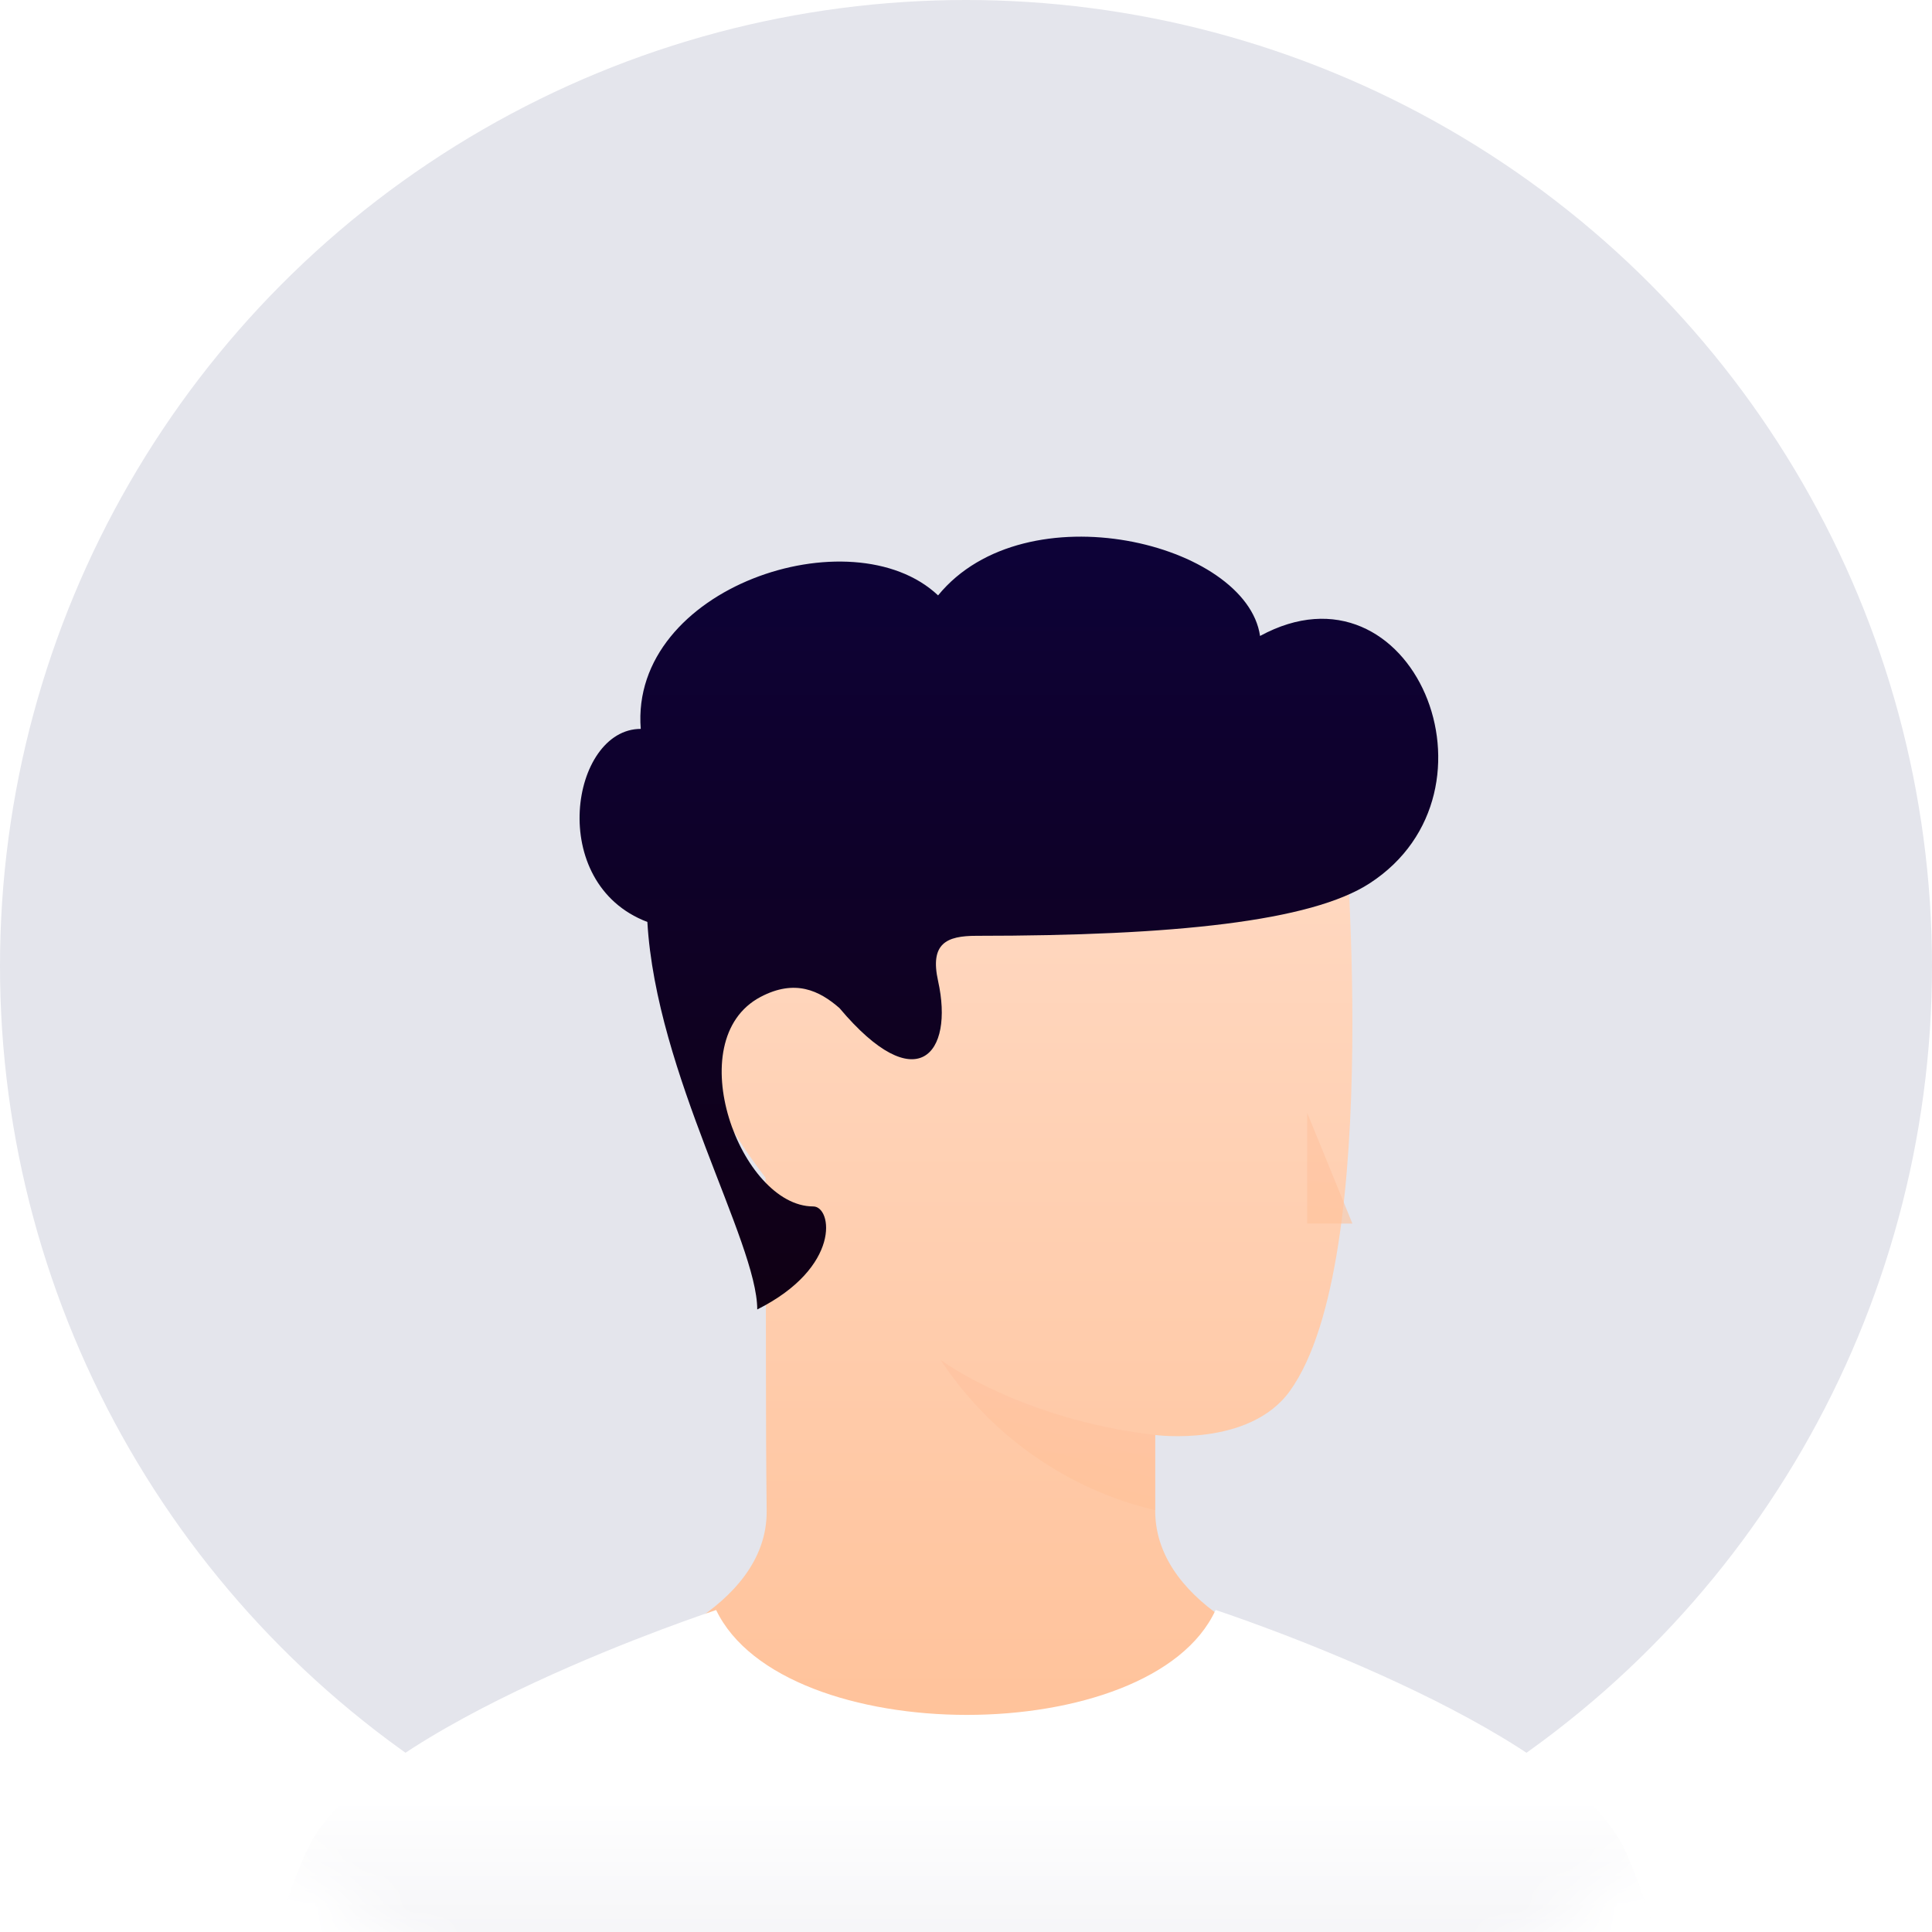
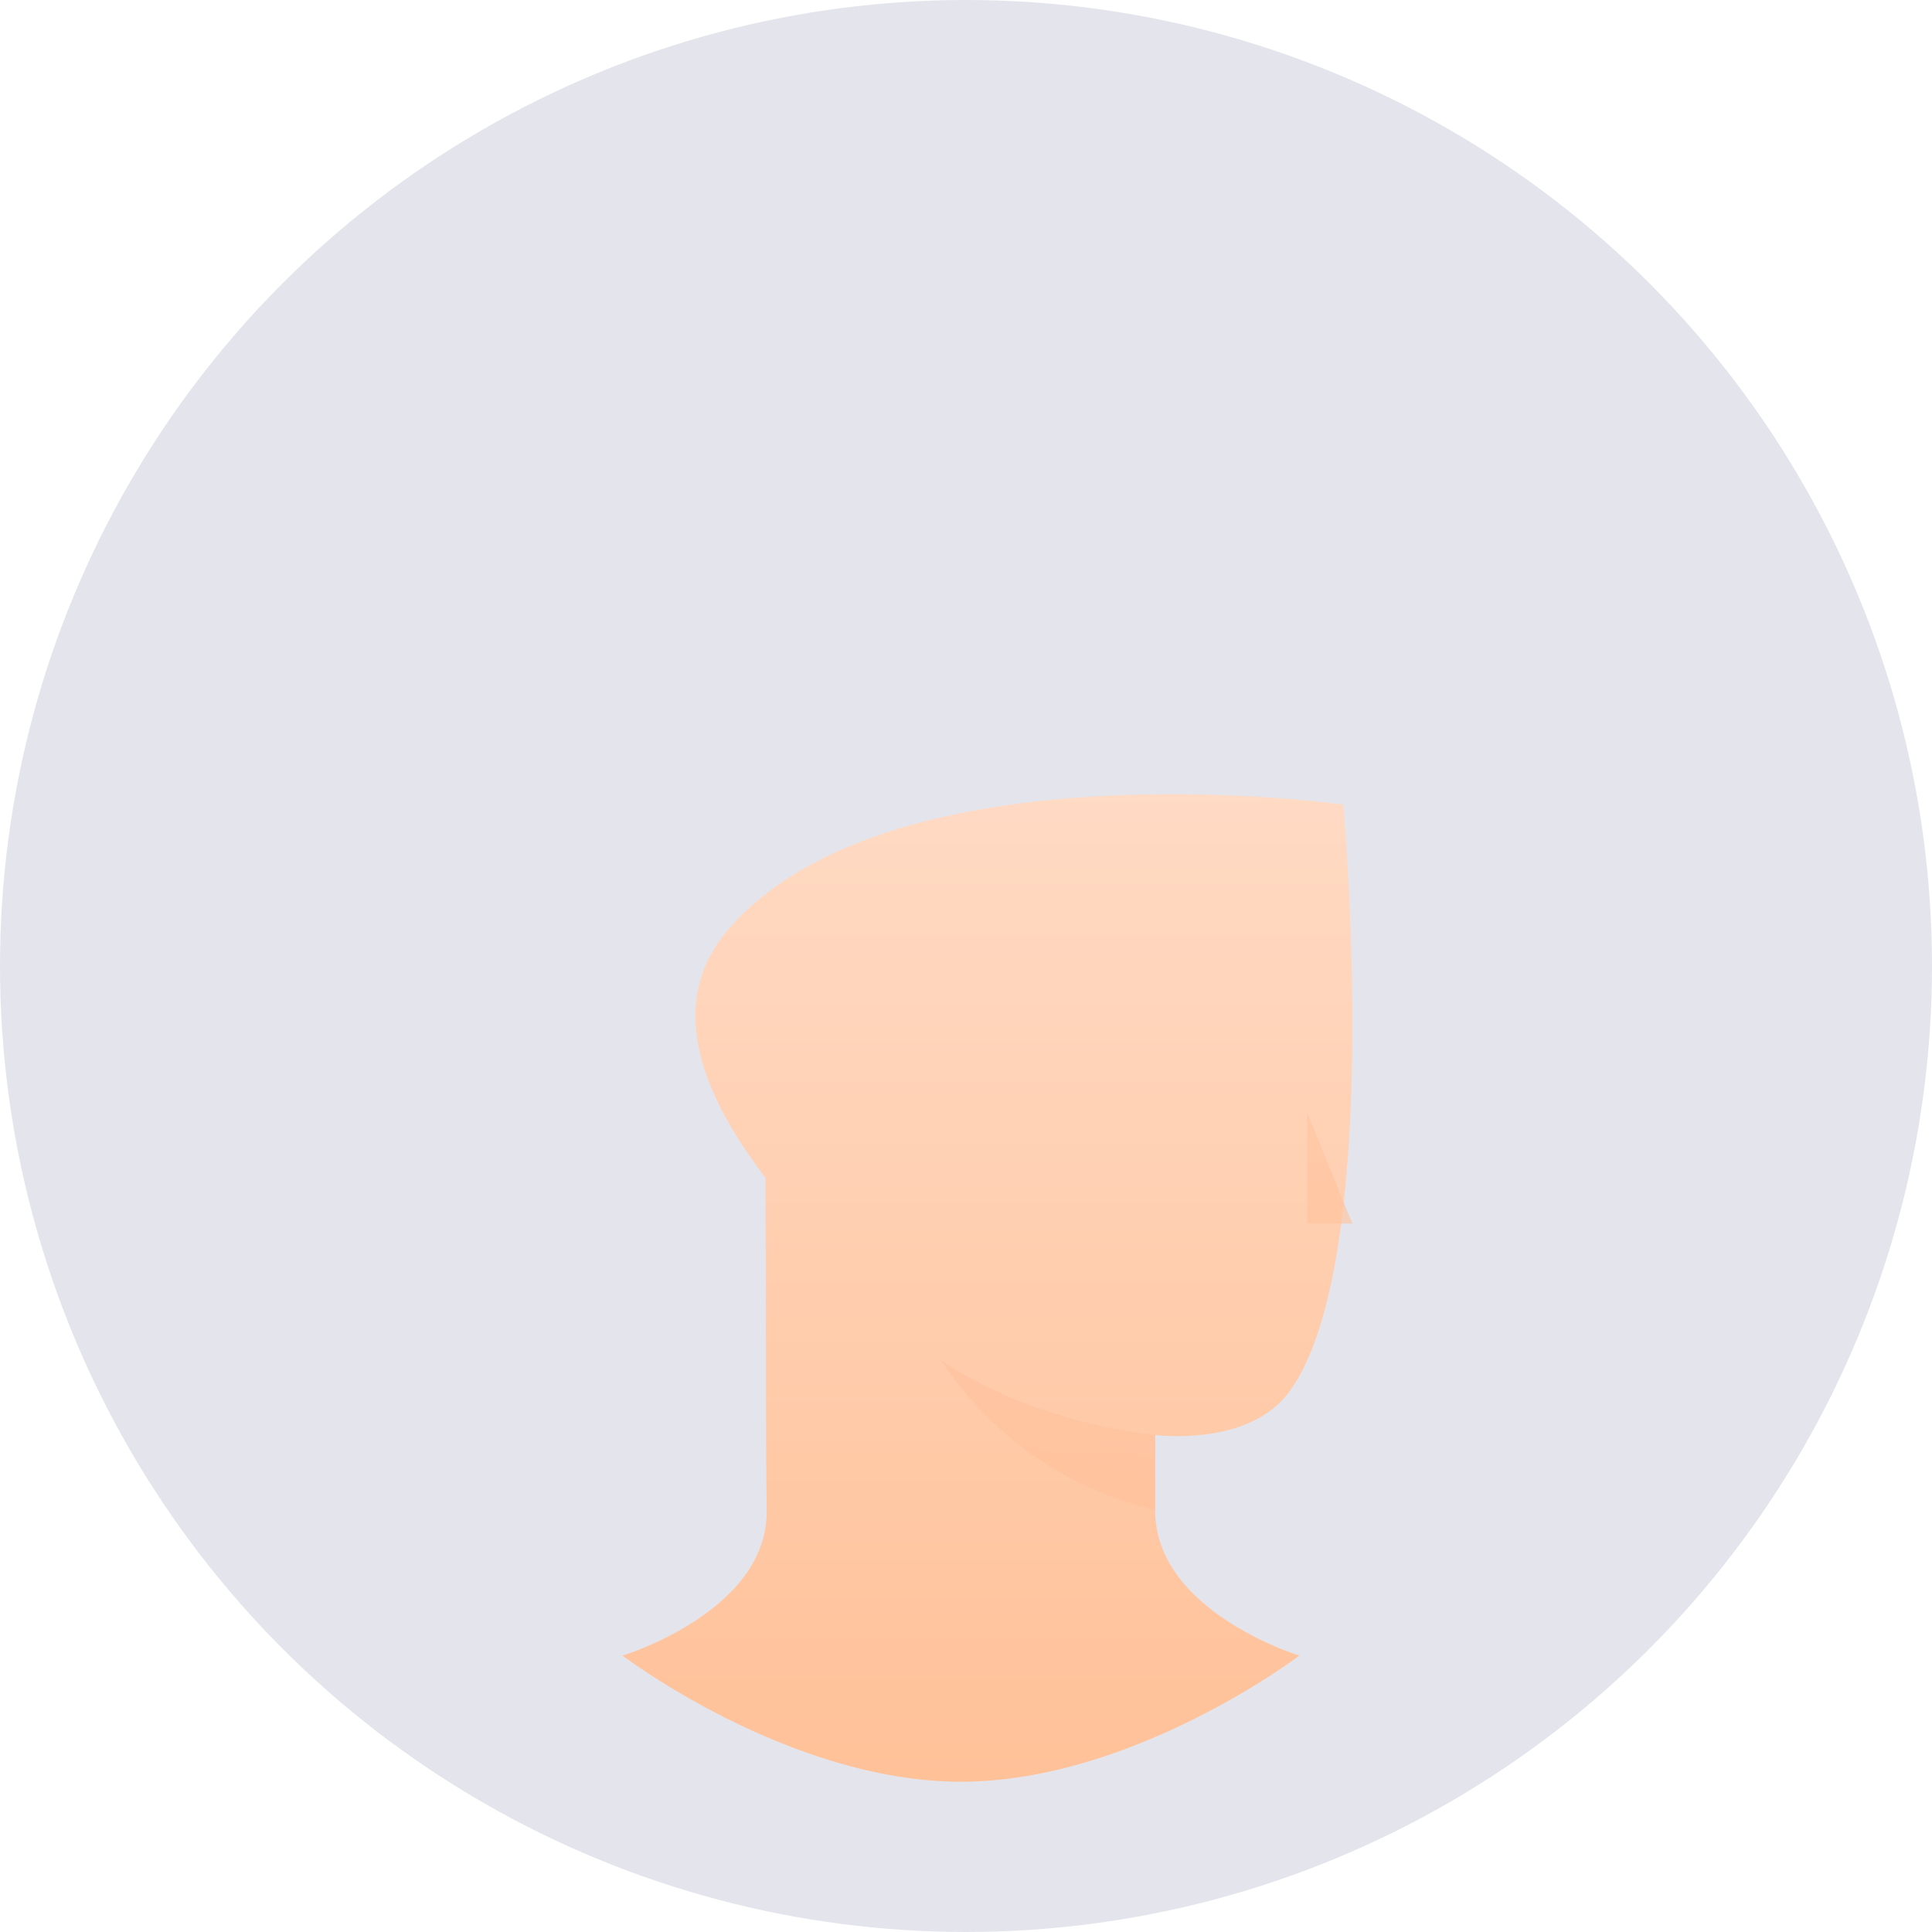
<svg xmlns="http://www.w3.org/2000/svg" xmlns:xlink="http://www.w3.org/1999/xlink" width="40px" height="40px" viewBox="0 0 40 40" version="1.1">
  <title>ic_默认头像40*40</title>
  <defs>
    <circle id="path-1" cx="20" cy="20" r="20" />
    <filter x="-69.1%" y="-60.5%" width="238.2%" height="220.9%" filterUnits="objectBoundingBox" id="filter-3">
      <feOffset dx="0" dy="4" in="SourceAlpha" result="shadowOffsetOuter1" />
      <feGaussianBlur stdDeviation="3.5" in="shadowOffsetOuter1" result="shadowBlurOuter1" />
      <feColorMatrix values="0 0 0 0 0.055   0 0 0 0 0.055   0 0 0 0 0.154  0 0 0 0.12 0" type="matrix" in="shadowBlurOuter1" result="shadowMatrixOuter1" />
      <feMerge>
        <feMergeNode in="shadowMatrixOuter1" />
        <feMergeNode in="SourceGraphic" />
      </feMerge>
    </filter>
    <linearGradient x1="50%" y1="2.47264991e-05%" x2="50%" y2="100%" id="linearGradient-4">
      <stop stop-color="#FFDBC6" offset="0%" />
      <stop stop-color="#FFC198" offset="100%" />
    </linearGradient>
    <linearGradient x1="81.1%" y1="34.712%" x2="63.585%" y2="82.104%" id="linearGradient-5">
      <stop stop-color="#FFC29F" offset="0%" />
      <stop stop-color="#FFC298" offset="100%" />
    </linearGradient>
    <linearGradient x1="50%" y1="29.416%" x2="50%" y2="112.647%" id="linearGradient-6">
      <stop stop-color="#FFFFFF" offset="0%" />
      <stop stop-color="#D9D9E3" offset="100%" />
    </linearGradient>
    <linearGradient x1="50%" y1="-1.23074316e-06%" x2="50%" y2="100%" id="linearGradient-7">
      <stop stop-color="#0D023A" offset="0%" />
      <stop stop-color="#100014" offset="100%" />
    </linearGradient>
    <linearGradient x1="55.17%" y1="18.8%" x2="52.259%" y2="115.519%" id="linearGradient-8">
      <stop stop-color="#FFC29F" offset="0%" />
      <stop stop-color="#FFC298" offset="100%" />
    </linearGradient>
  </defs>
  <g id="首页" stroke="none" stroke-width="1" fill="none" fill-rule="evenodd">
    <g id="price课程首页（上滑效果）头像" transform="translate(-1520, -20)">
      <g id="编组-20" transform="translate(1204, 20)">
        <g id="ic_默认头像40*40" transform="translate(316, 0)">
          <mask id="mask-2" fill="white">
            <use xlink:href="#path-1" />
          </mask>
          <use id="蒙版" fill="#E4E5EC" xlink:href="#path-1" />
          <g id="编组" filter="url(#filter-3)" mask="url(#mask-2)" fill-rule="nonzero">
            <g transform="translate(4.444, 7.111)">
              <path d="M19.473,18.599 L19.473,20.165 C19.473,22.254 22.458,23.167 22.458,23.167 C22.458,23.167 19.019,25.778 15.451,25.778 C11.883,25.778 8.444,23.167 8.444,23.167 C8.444,23.167 11.452,22.254 11.429,20.165 C11.405,18.077 11.421,16.85 11.405,13.273 C9.546,10.848 9.665,9.221 10.682,8.076 C14.089,4.242 23.366,5.547 23.366,5.547 C23.366,5.547 24.232,14.944 22.263,17.686 C21.42,18.86 19.473,18.599 19.473,18.599 Z" id="路径" fill="url(#linearGradient-4)" />
              <path d="M19.473,18.599 C16.68,18.275 15.029,17.044 15.029,17.044 C16.071,18.618 17.66,19.73 19.473,20.155 L19.473,18.599 Z" id="路径" fill="url(#linearGradient-5)" opacity="0.6" style="mix-blend-mode: multiply;" />
-               <path d="M29.167,27.132 C30.401,29.68 31.111,35.556 31.111,35.556 L0,35.556 C0,35.556 0.711,29.679 1.944,27.132 C3.178,24.585 10.383,22.223 10.383,22.223 C11.772,25.118 19.394,25.118 20.724,22.222 C20.724,22.222 27.933,24.585 29.167,27.132 Z" id="路径" fill="url(#linearGradient-6)" />
-               <path d="M12.937,9.761 C12.521,9.397 12.016,9.152 11.301,9.53 C9.608,10.427 10.89,13.867 12.393,13.867 C12.786,13.867 12.981,15.123 11.234,16 C11.234,14.6 9.142,11.133 8.959,7.977 C6.854,7.178 7.377,3.98 8.822,3.98 C8.592,1.048 13.196,-0.466 14.978,1.216 C16.791,-1 21.367,0.134 21.644,2.056 C24.79,0.343 26.859,5.267 23.912,7.178 C22.7,7.965 19.864,8.264 15.77,8.264 C15.152,8.264 14.805,8.421 14.978,9.2 C15.313,10.71 14.536,11.661 12.937,9.761 Z" id="路径" fill="url(#linearGradient-7)" />
              <polygon id="路径-2" fill="url(#linearGradient-8)" opacity="0.6" style="mix-blend-mode: multiply;" points="22.62 11.929 23.556 14.222 22.62 14.222" />
            </g>
          </g>
        </g>
      </g>
    </g>
  </g>
</svg>